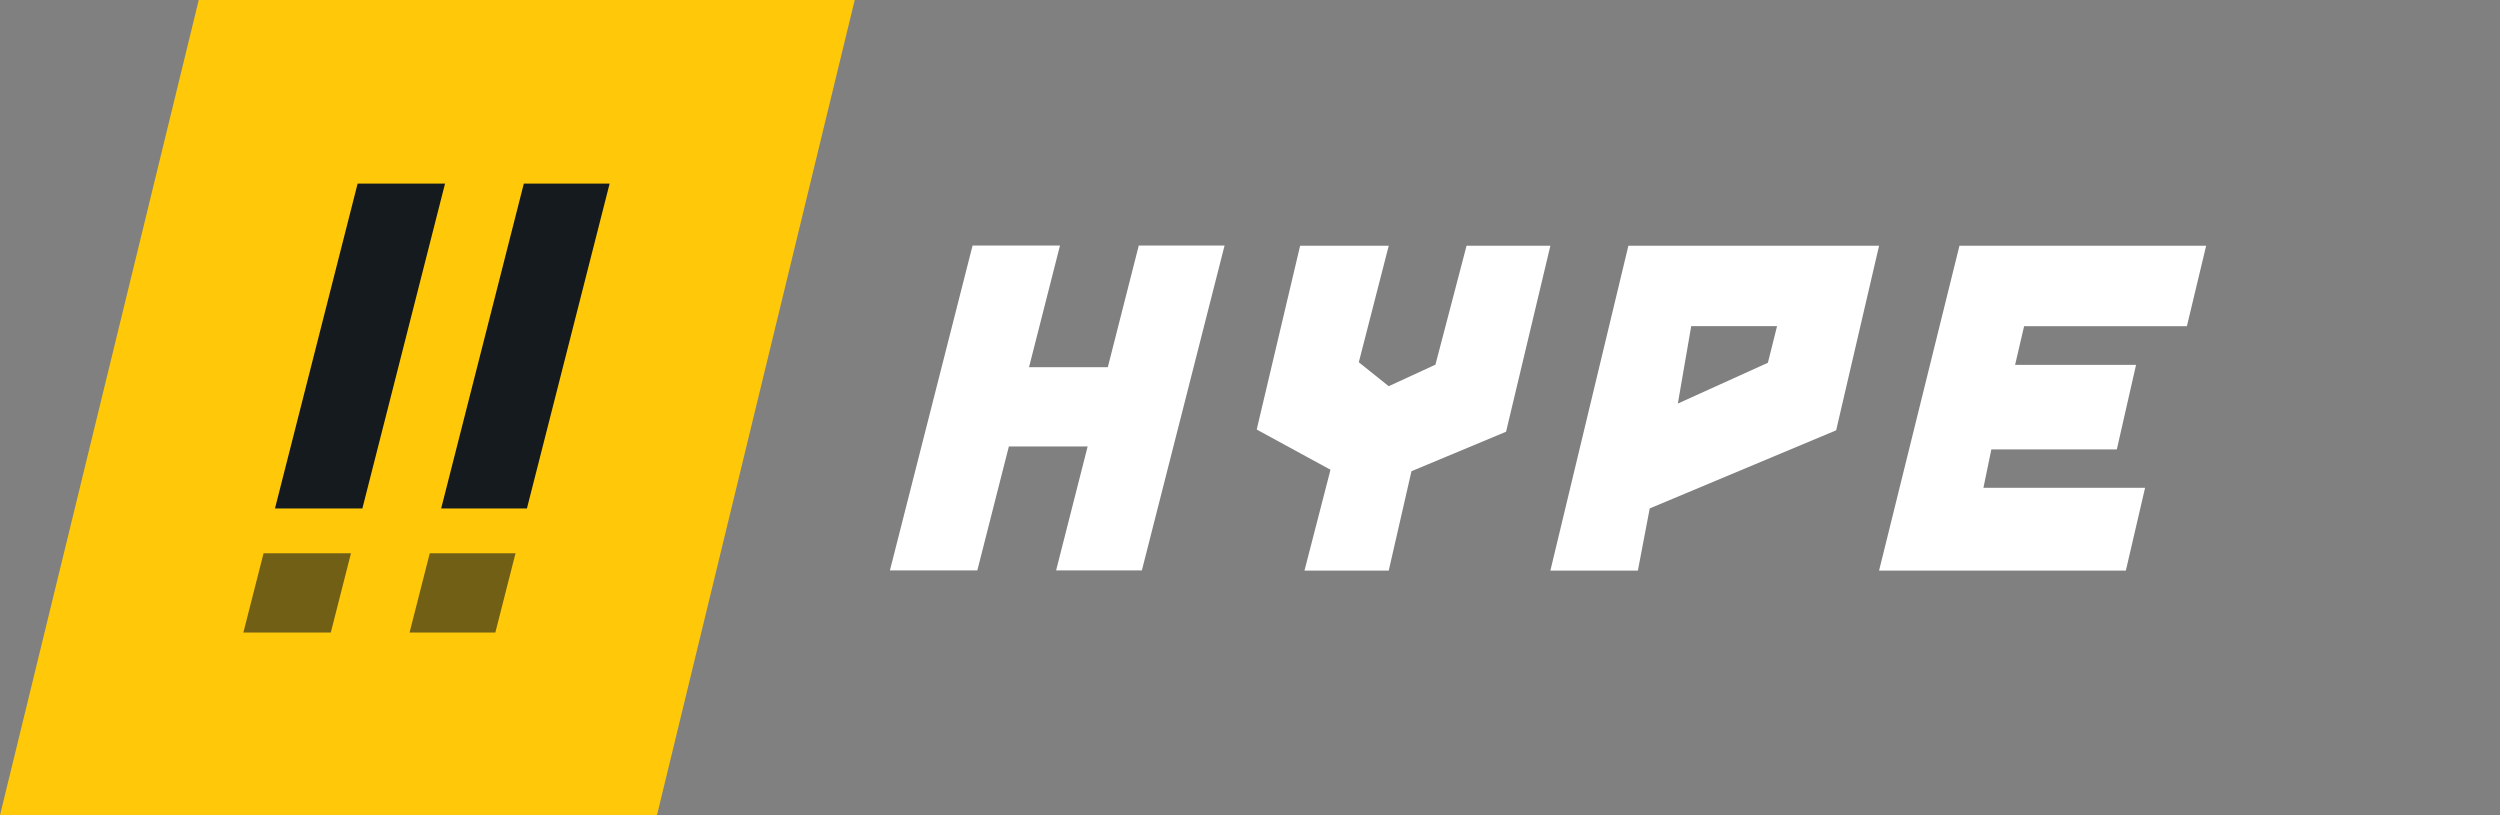
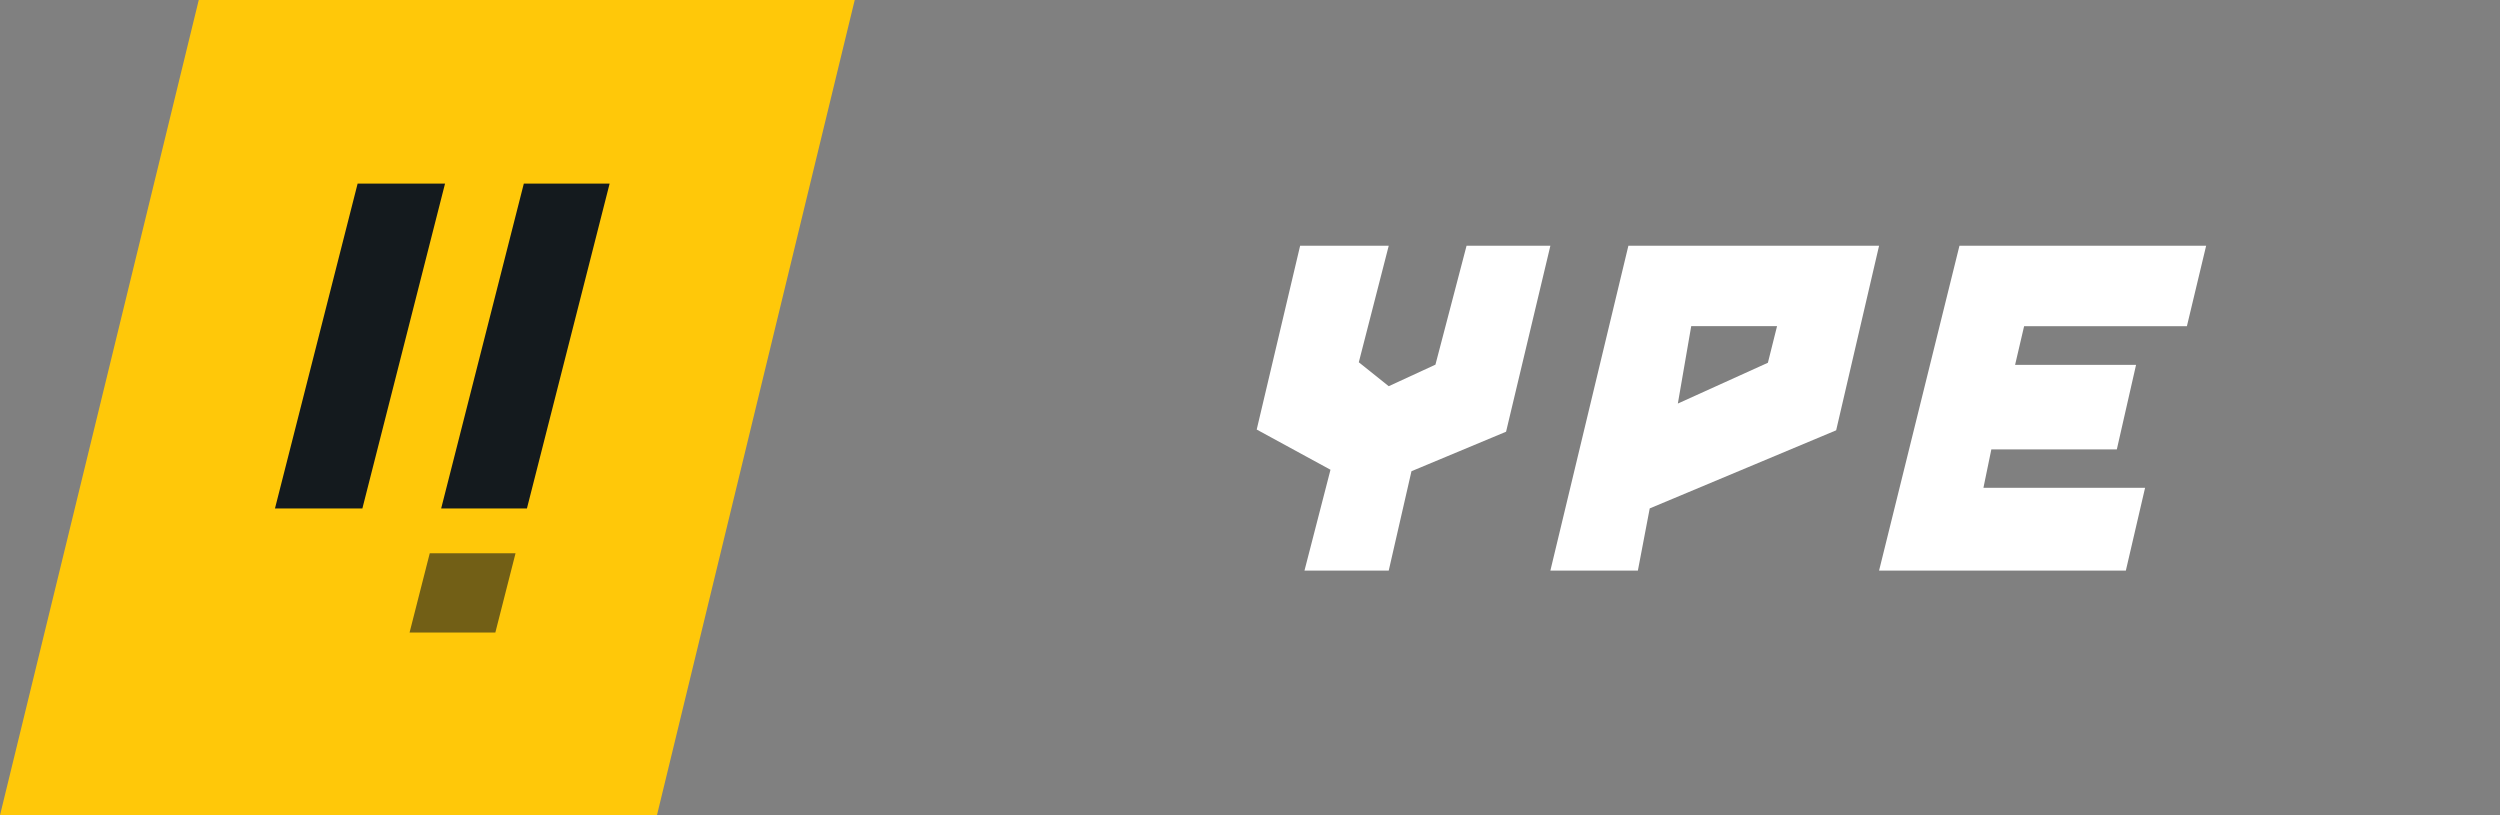
<svg xmlns="http://www.w3.org/2000/svg" fill="none" height="100%" overflow="visible" preserveAspectRatio="none" style="display: block;" viewBox="0 0 138 45" width="100%">
  <rect x="0" y="0" width="138" height="45" fill="#808080" stroke="none" />
  <g id="Frame 427321469">
    <g id="Group 1686557803">
      <g id="Group">
        <path d="M10.971 0H47.181L36.264 45H0" fill="#FFC809" id="Vector" />
        <g clip-path="url(#clip0_0_1142)" id="Asset 5 1">
          <g id="Layer 1">
            <g id="Group_2">
-               <path d="M19.373 30.542L18.26 34.916H13.434L14.548 30.542H19.373Z" fill="#141A1E" id="Vector_2" opacity="0.6" />
              <path d="M28.457 30.542L27.343 34.916H22.608L23.722 30.542H28.457Z" fill="#141A1E" id="Vector_3" opacity="0.6" />
              <path d="M24.566 10.135L20.003 28.067H15.178L19.741 10.135H24.566Z" fill="#141A1E" id="Vector_4" />
              <path d="M33.651 10.135L29.086 28.067H24.352L28.915 10.135H33.651Z" fill="#141A1E" id="Vector_5" />
            </g>
          </g>
        </g>
      </g>
      <g id="Group_3">
        <g id="Vector_6">
</g>
        <path d="M71.767 13.565H76.658L75.006 19.997L76.658 21.318L79.236 20.129L80.954 13.565H85.581L83.135 23.831L77.913 26.011L76.658 31.496H72.007L73.443 25.93L69.37 23.711L71.767 13.565Z" fill="white" id="Vector_7" />
        <path d="M89.887 13.565L85.581 31.496H90.411L91.065 28.064L101.356 23.753L103.725 13.565H89.888H89.887ZM97.588 20.024L92.617 22.276L93.355 18.004H98.093L97.588 20.023V20.024Z" fill="white" id="Vector_8" />
        <path d="M108.162 13.565H121.779L120.717 18.005H111.731L111.233 20.141H117.91L116.849 24.807H109.922L109.485 26.928H118.408L117.347 31.496H103.725L108.162 13.565Z" fill="white" id="Vector_9" />
        <g clip-path="url(#clip1_0_1142)" id="Asset 5 1_2">
          <g id="Layer 1_2">
            <g id="Group_4">
              <path d="M61.36 20.271L60.246 24.646H55.512L56.625 20.271H61.36Z" fill="white" id="Vector_10" />
-               <path d="M58.511 13.554L53.948 31.486H49.123L53.686 13.554H58.511Z" fill="white" id="Vector_11" />
              <path d="M67.596 13.554L63.031 31.486H58.297L62.86 13.554H67.596Z" fill="white" id="Vector_12" />
            </g>
          </g>
        </g>
      </g>
    </g>
  </g>
  <defs>
    <clipPath id="clip0_0_1142">
      <rect fill="white" height="24.782" transform="translate(13.434 10.135)" width="20.216" />
    </clipPath>
    <clipPath id="clip1_0_1142">
-       <rect fill="white" height="17.914" transform="translate(47.379 13.554)" width="20.271" />
-     </clipPath>
+       </clipPath>
  </defs>
</svg>